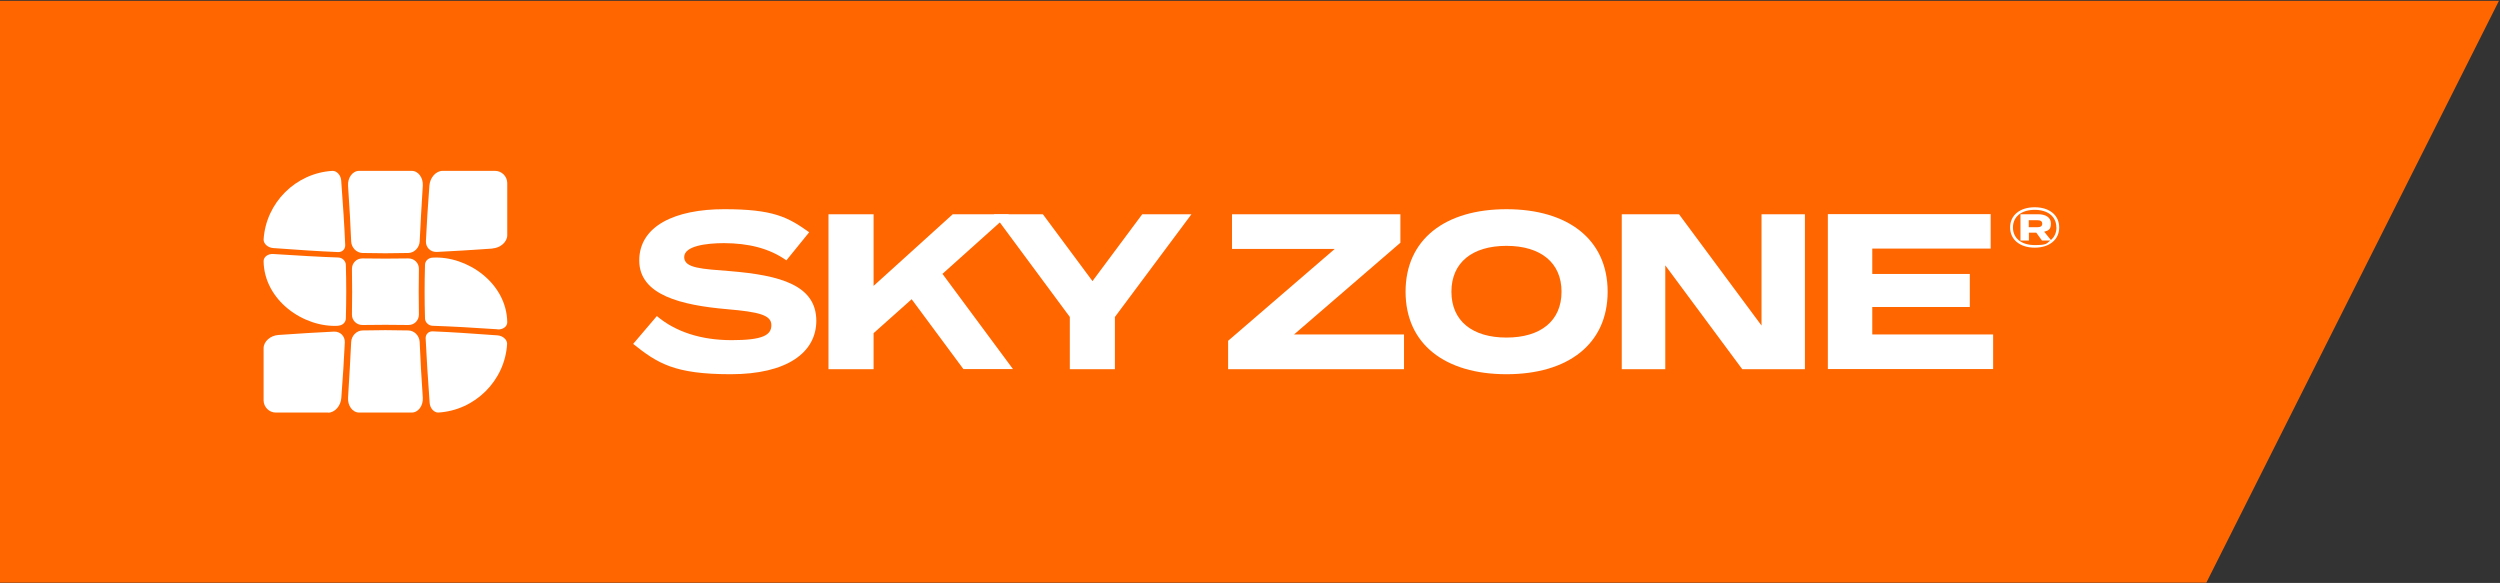
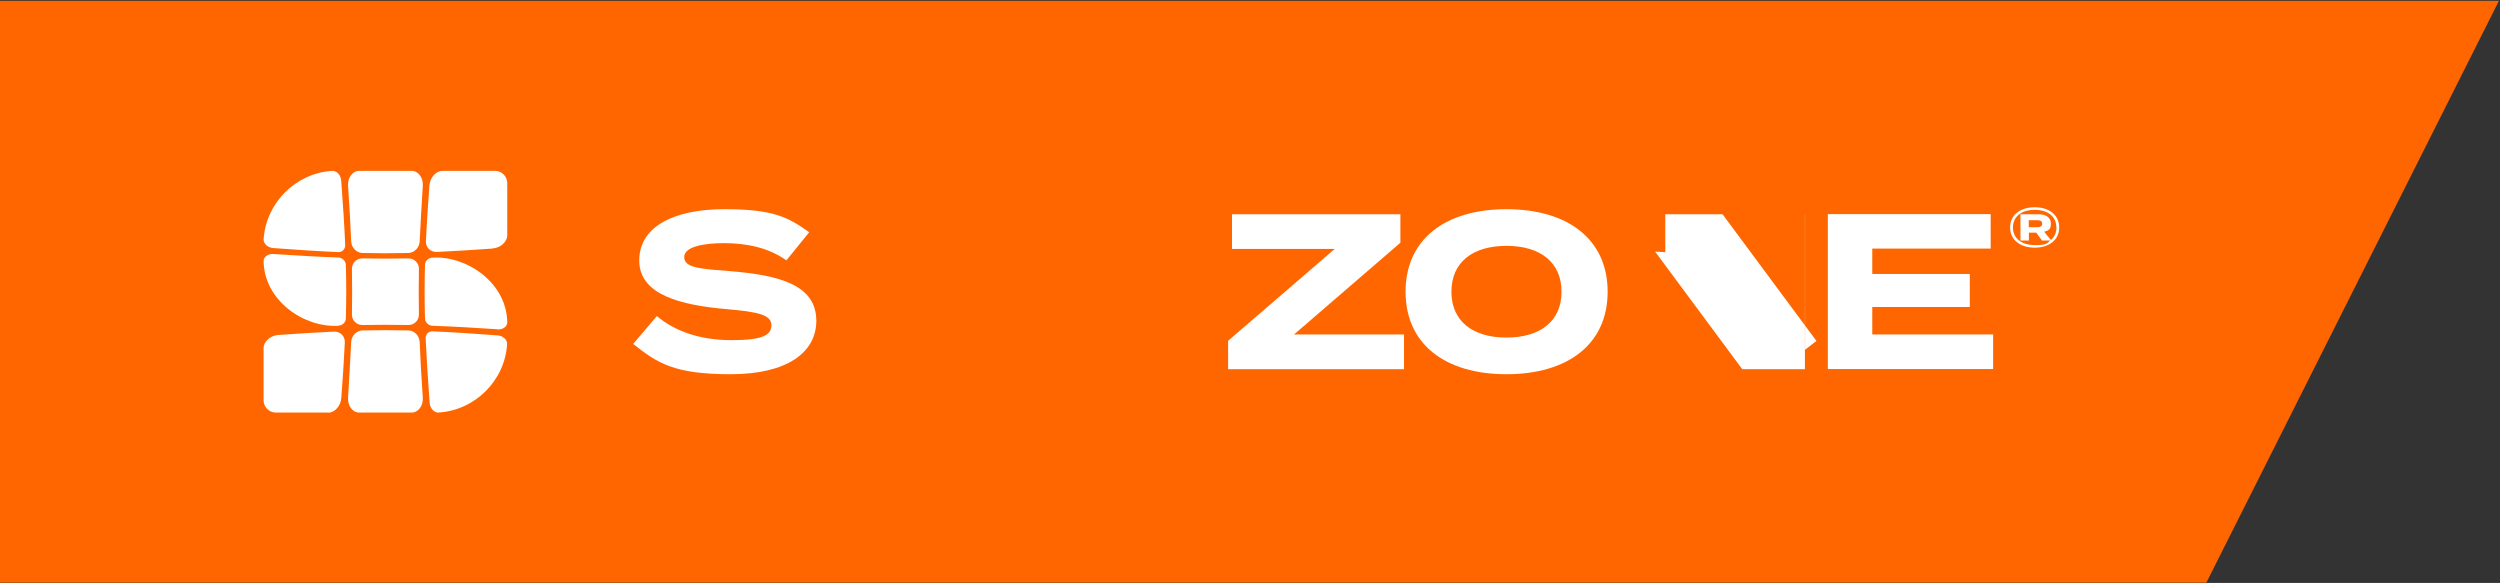
<svg xmlns="http://www.w3.org/2000/svg" id="Layer_1" version="1.1" viewBox="0 0 1930 450">
  <rect x="0" y="0" width="1930" height="450" fill="#333333" stroke="none" />
  <defs>
    <style>
      .st0 {
        fill: #fff;
      }

      .st1 {
        fill: #f60;
      }
    </style>
  </defs>
  <polygon class="st1" points="1703.3 449.8 0 449.8 0 .6 1929.2 .6 1703.3 449.8" />
  <g>
    <path class="st0" d="M1572.9,175.4c2.2,0,3.7-.7,3.7-2.7s-1.5-2.7-3.7-2.7h-6.7v5.4h6.7ZM1587.5,175.6c0-8.7-6.9-13.6-16.7-13.6s-16.8,4.9-16.8,13.6,7,13.6,16.8,13.6,9-1.2,12-3.5h-6.4l-4.4-6.1h-5.7v6.1h-6.5v-20.3h13.7c5.4,0,9.8,2.2,9.8,7.1s-2.1,5.5-5.2,6.4l5.2,6.4c2.7-2.3,4.3-5.6,4.3-9.8ZM1589.7,175.6c0,9.4-7.5,15.6-18.9,15.6s-19-6.2-19-15.6,7.5-15.6,19-15.6,18.9,6.2,18.9,15.6Z" />
-     <path class="st0" d="M805.1,165.4l38.3,51.6,38.4-51.6h38l-59.1,79.3v40.3h-34.8v-40.3l-58.7-79.3h38Z" />
    <path class="st0" d="M630.2,247.6c0,24.6-22.7,41.3-66.1,41.3s-56.5-8.4-75.3-23.4l18.3-21.5c14.2,12,33.8,18.6,57.7,18.6s30.7-3.8,30.7-11.6-9.6-10.2-34.2-12.3c-35.5-3.1-67.8-10.9-67.8-37.6s27.7-39.6,65.6-39.6,49.2,6.1,65.6,17.8l-17.6,21.7c-13.3-9.4-29.4-13.2-48-13.3-14,0-30.9,2.2-30.9,10.8s13.8,9.1,35.2,10.8c39.1,3.2,66.8,10.9,66.8,38.4Z" />
-     <path class="st0" d="M743.8,285l-44.3-59.8,6.2,4.1-31.3,27.9v27.8h-34.8v-119.6h34.8v55.3l61.1-55.3h43.4l-57,51.1-3.9-18,64,86.4h-38.3Z" />
    <path class="st0" d="M1081.2,187.3l-82.2,70.9h84.9v26.8h-135.8v-21.9l82.3-70.9h-79.3v-26.8h130v21.9Z" />
    <path class="st0" d="M1205.5,225.2c0-22.5-16.2-35.4-42.5-35.4s-42.5,12.8-42.5,35.4,16.2,35.4,42.5,35.4,42.5-12.8,42.5-35.4ZM1085.1,225.2c0-40.5,30.6-63.7,77.9-63.7s78.1,23.2,78.1,63.7-30.7,63.7-78.1,63.7-77.9-23.2-77.9-63.7Z" />
-     <path class="st0" d="M1393.4,165.4v119.6h-48.4l-67.3-90.8,7.9.5v90.3h-33.6v-119.6h44.2l72.5,97.8-8.8,6.8v-104.6h33.6Z" />
+     <path class="st0" d="M1393.4,165.4v119.6h-48.4l-67.3-90.8,7.9.5v90.3v-119.6h44.2l72.5,97.8-8.8,6.8v-104.6h33.6Z" />
    <path class="st0" d="M1538.7,258.3v26.6h-127.6v-119.6h125.7v26.6h-91.4v19.6h75.3v25.5h-75.3v21.2h93.3Z" />
    <path class="st0" d="M261,194.6c-14.9-.6-31-1.7-50.1-3.1-4-.3-7.4-3.2-7.4-6.5,1.7-28.4,24.8-51.5,53.3-53.1,3.3,0,6.3,3.4,6.6,7.4,1.4,19,2.5,35.1,3.1,49.9.1,3.1-2.2,5.5-5.4,5.4h0Z" />
    <path class="st0" d="M315.3,195.3c-12,.3-23.5.3-35.5,0-4.6-.1-8.5-4.1-8.7-9-.5-12.8-1.3-26.8-2.4-42.9-.4-6.1,3.4-11.5,8.6-11.5h40.5c5.2,0,9,5.4,8.6,11.5-1,16.1-1.8,30-2.4,42.9-.2,4.9-4.2,8.9-8.7,9Z" />
    <path class="st0" d="M380.1,191.9c-16,1.1-30,2-42.9,2.6-4.9.2-8.6-3.5-8.4-8.4.6-12.9,1.5-26.8,2.7-42.8.4-6.1,5-11.4,10.2-11.4h40.5c5.1,0,9.3,4.2,9.4,9.3v40.4c0,5.2-5.3,9.8-11.4,10.2h0Z" />
    <path class="st0" d="M261.2,251.5c-26.7,1.6-57.3-19.6-57.7-49.9,0-3.3,3.4-5.8,7.5-5.5,19.2,1.2,35.4,2.2,50.2,2.7,3.1.1,5.7,2.7,5.8,5.6.4,14.1.4,27.3,0,41.4,0,3-2.6,5.5-5.8,5.6h0Z" />
    <path class="st0" d="M315.2,250.9c-11.9-.2-23.4-.2-35.3,0-4.6.1-8.3-3.6-8.2-8.1.2-11.9.2-23.3,0-35.2,0-4.6,3.6-8.2,8.2-8.1,11.9.2,23.4.2,35.3,0,4.6-.1,8.3,3.6,8.2,8.1-.2,11.9-.2,23.3,0,35.2,0,4.6-3.6,8.2-8.2,8.1Z" />
    <path class="st0" d="M384.1,254.2c-19.2-1.3-35.4-2.2-50.2-2.7-3.1-.1-5.7-2.7-5.8-5.6-.4-14.1-.4-27.3,0-41.4,0-3,2.6-5.5,5.8-5.6,26.7-1.6,57.3,19.6,57.7,49.9,0,3.3-3.4,5.8-7.5,5.5h0Z" />
    <path class="st0" d="M253.4,318.5h-40.5c-5.1,0-9.3-4.2-9.4-9.3v-40.4c0-5.2,5.3-9.8,11.4-10.2,16-1.1,30-2,42.9-2.6,4.9-.2,8.6,3.5,8.4,8.4-.6,12.9-1.5,26.8-2.7,42.8-.4,6.1-5,11.4-10.2,11.4h0Z" />
    <path class="st0" d="M338.3,318.5c-3.3,0-6.3-3.4-6.6-7.4-1.4-19-2.4-35.1-3.1-49.9-.1-3.1,2.2-5.5,5.4-5.4,14.9.6,31,1.7,50.1,3.1,4,.3,7.4,3.2,7.4,6.5-1.6,28.4-24.8,51.5-53.3,53.1h0Z" />
    <path class="st0" d="M317.8,318.5h-40.5c-5.2,0-9-5.4-8.6-11.5,1-16.1,1.8-30,2.4-42.9.2-4.9,4.2-8.9,8.7-9,12-.3,23.5-.3,35.5,0,4.6.1,8.5,4.1,8.7,9,.5,12.8,1.3,26.8,2.4,42.9.4,6.1-3.4,11.5-8.6,11.5h0Z" />
  </g>
</svg>